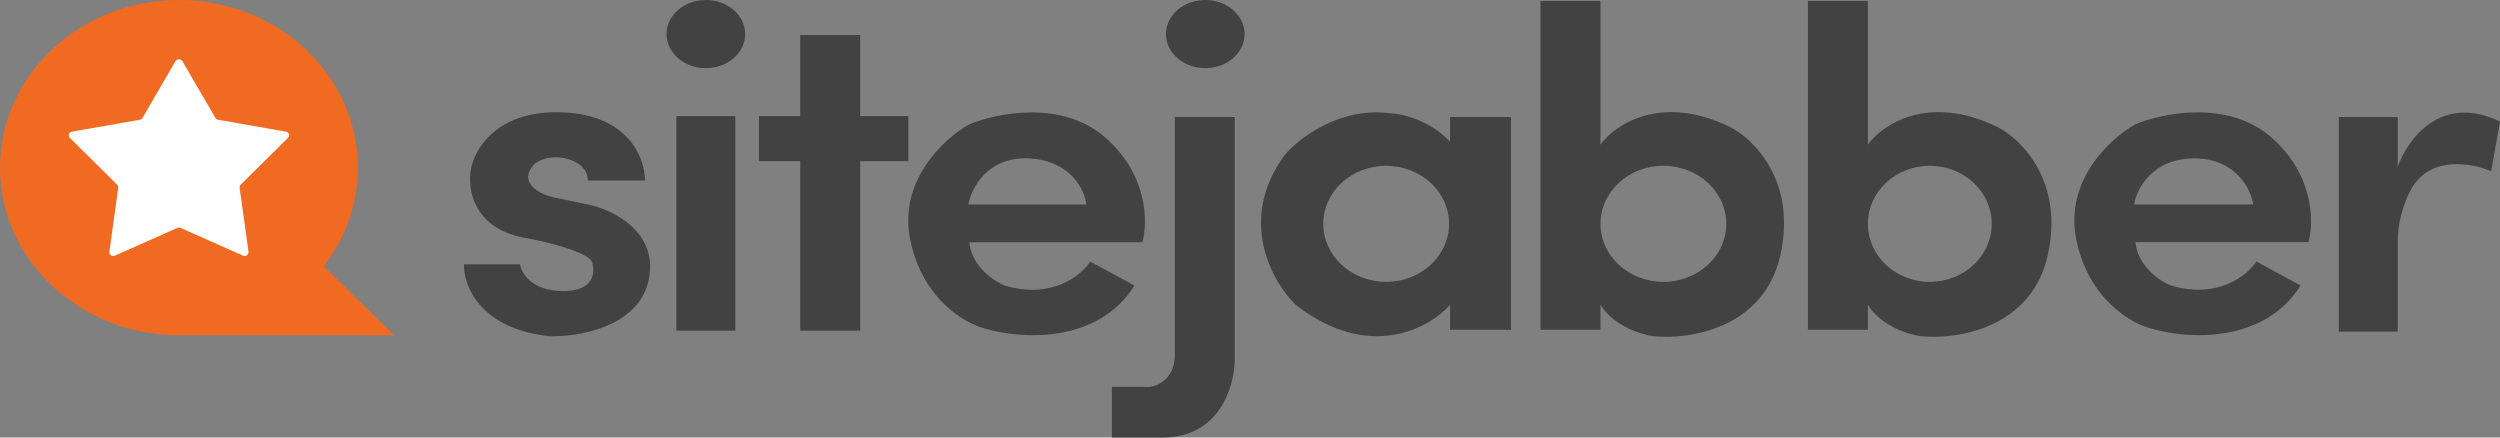
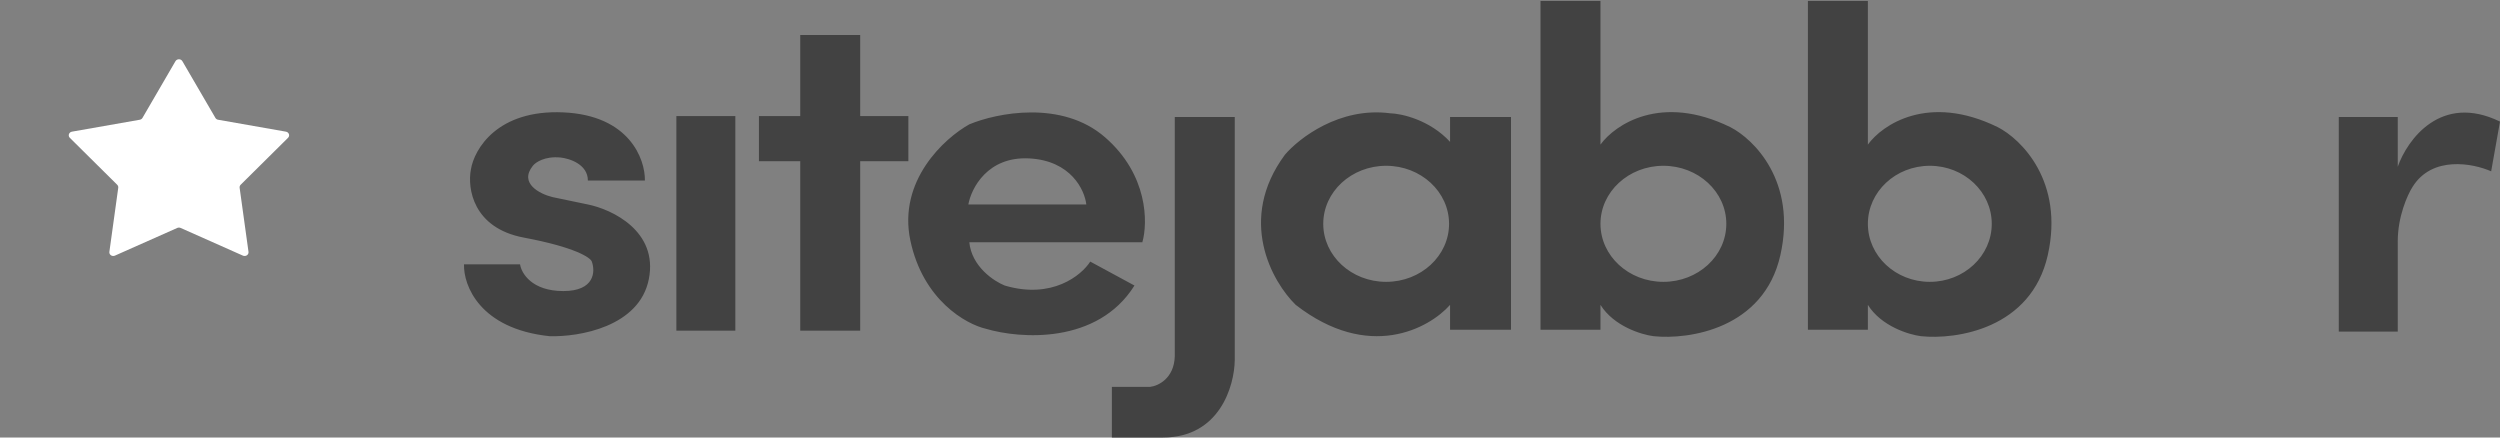
<svg xmlns="http://www.w3.org/2000/svg" width="80" height="14" viewBox="0 0 80 14" fill="none">
  <rect x="0" y="0" width="80" height="14" fill="#808080" stroke="none" />
-   <path d="M0 5.364C0 8.327 2.563 10.728 5.726 10.728H12.615L10.358 8.518C11.045 7.633 11.451 6.543 11.451 5.364C11.451 2.402 8.888 0 5.726 0C2.563 0 0 2.402 0 5.364Z" fill="#F06A22" />
  <path d="M5.615 1.958C5.663 1.876 5.789 1.876 5.836 1.958L6.893 3.773C6.911 3.804 6.943 3.826 6.98 3.832L9.149 4.213C9.247 4.23 9.286 4.342 9.217 4.41L7.701 5.912C7.676 5.938 7.663 5.973 7.668 6.008L7.952 8.059C7.965 8.151 7.863 8.22 7.773 8.18L5.78 7.294C5.746 7.279 5.706 7.279 5.672 7.294L3.678 8.18C3.588 8.22 3.487 8.151 3.5 8.059L3.784 6.008C3.788 5.973 3.776 5.938 3.75 5.912L2.234 4.41C2.166 4.342 2.205 4.23 2.303 4.213L4.471 3.832C4.509 3.826 4.541 3.804 4.559 3.773L5.615 1.958Z" fill="white" />
  <path fill-rule="evenodd" clip-rule="evenodd" d="M49.296 0.029H51.215V4.627C51.676 3.989 53.153 2.983 55.368 4.067C56.123 4.451 57.501 5.806 56.972 8.164C56.444 10.522 54.046 10.876 52.914 10.758C52.526 10.709 51.643 10.44 51.215 9.756V10.552H49.296V0.029ZM25.608 1.12H27.526V3.714H29.068V5.158H27.526V10.581H25.608V5.158H24.286V3.714H25.608V1.12ZM20.637 5.777H18.812C18.812 5.258 18.225 5.069 17.931 5.04C17.428 4.993 17.134 5.197 17.051 5.305C16.598 5.871 17.281 6.209 17.68 6.307L18.812 6.543C19.588 6.7 21.065 7.398 20.763 8.931C20.461 10.463 18.519 10.787 17.585 10.758C15.346 10.522 14.828 9.127 14.848 8.459H16.642C16.684 8.744 17.019 9.314 18.026 9.314C19.033 9.314 19.053 8.685 18.938 8.371C18.896 8.243 18.403 7.911 16.767 7.604C15.132 7.298 14.953 6.022 15.069 5.423C15.174 4.775 15.912 3.501 18.026 3.596C20.14 3.69 20.647 5.089 20.637 5.777ZM23.531 3.714H21.644V10.581H23.531V3.714ZM36.555 7.752H31.018C31.094 8.53 31.805 8.999 32.151 9.137C33.661 9.585 34.605 8.813 34.888 8.371L36.303 9.137C35.121 11.023 32.644 10.846 31.553 10.522C30.913 10.375 29.534 9.603 29.131 7.693C28.728 5.783 30.221 4.421 31.018 3.979C31.889 3.615 33.976 3.189 35.36 4.392C36.744 5.594 36.733 7.133 36.555 7.752ZM39.512 3.743V11.524C39.502 12.35 39.028 14 37.216 14H35.58V12.379H36.807C37.059 12.35 37.568 12.114 37.593 11.406V3.743H39.512ZM46.402 3.743V4.539C45.748 3.832 44.85 3.635 44.483 3.625C42.872 3.413 41.568 4.421 41.117 4.952C39.582 7.027 40.708 9.019 41.463 9.756C43.803 11.571 45.731 10.512 46.402 9.756V10.552H48.352V3.743H46.402ZM76.728 3.743H74.841V10.611H76.728V7.722C76.728 6.92 77.043 6.229 77.2 5.983C77.829 4.969 79.14 5.227 79.717 5.482L80 3.891C78.112 2.971 77.032 4.47 76.728 5.335V3.743ZM32.937 5.069C31.604 4.999 31.081 6.022 30.987 6.543H34.762C34.71 6.081 34.271 5.14 32.937 5.069ZM44.357 9.019C45.469 9.019 46.37 8.188 46.37 7.162C46.37 6.137 45.469 5.305 44.357 5.305C43.245 5.305 42.344 6.137 42.344 7.162C42.344 8.188 43.245 9.019 44.357 9.019ZM55.242 7.162C55.242 8.188 54.34 9.019 53.228 9.019C52.117 9.019 51.215 8.188 51.215 7.162C51.215 6.137 52.117 5.305 53.228 5.305C54.34 5.305 55.242 6.137 55.242 7.162ZM57.853 0.029H59.772V4.627C60.233 3.989 61.71 2.983 63.925 4.067C64.68 4.451 66.057 5.806 65.529 8.164C65 10.522 62.603 10.876 61.471 10.758C61.083 10.709 60.2 10.44 59.772 9.756V10.552H57.853V0.029ZM61.754 9.019C62.848 9.019 63.736 8.188 63.736 7.162C63.736 6.137 62.848 5.305 61.754 5.305C60.659 5.305 59.772 6.137 59.772 7.162C59.772 8.188 60.659 9.019 61.754 9.019Z" fill="#424242" />
-   <path fill-rule="evenodd" clip-rule="evenodd" d="M73.87 7.749H68.334C68.409 8.527 69.12 8.997 69.466 9.135C70.976 9.583 71.92 8.81 72.203 8.368L73.619 9.135C72.436 11.021 69.959 10.844 68.868 10.52C68.229 10.373 66.849 9.6 66.446 7.69C66.043 5.781 67.537 4.419 68.334 3.977C69.204 3.613 71.291 3.187 72.675 4.389C74.059 5.592 74.049 7.13 73.87 7.749ZM68.297 6.514C68.381 6.032 68.882 5.069 70.216 5.069C71.55 5.069 72.03 6.052 72.104 6.543H68.297V6.514Z" fill="#424242" />
-   <path d="M23.846 1.091C23.846 1.693 23.282 2.181 22.587 2.181C21.892 2.181 21.329 1.693 21.329 1.091C21.329 0.488 21.892 0 22.587 0C23.282 0 23.846 0.488 23.846 1.091Z" fill="#424242" />
-   <path d="M39.827 1.091C39.827 1.693 39.264 2.181 38.569 2.181C37.874 2.181 37.31 1.693 37.31 1.091C37.31 0.488 37.874 0 38.569 0C39.264 0 39.827 0.488 39.827 1.091Z" fill="#424242" />
</svg>